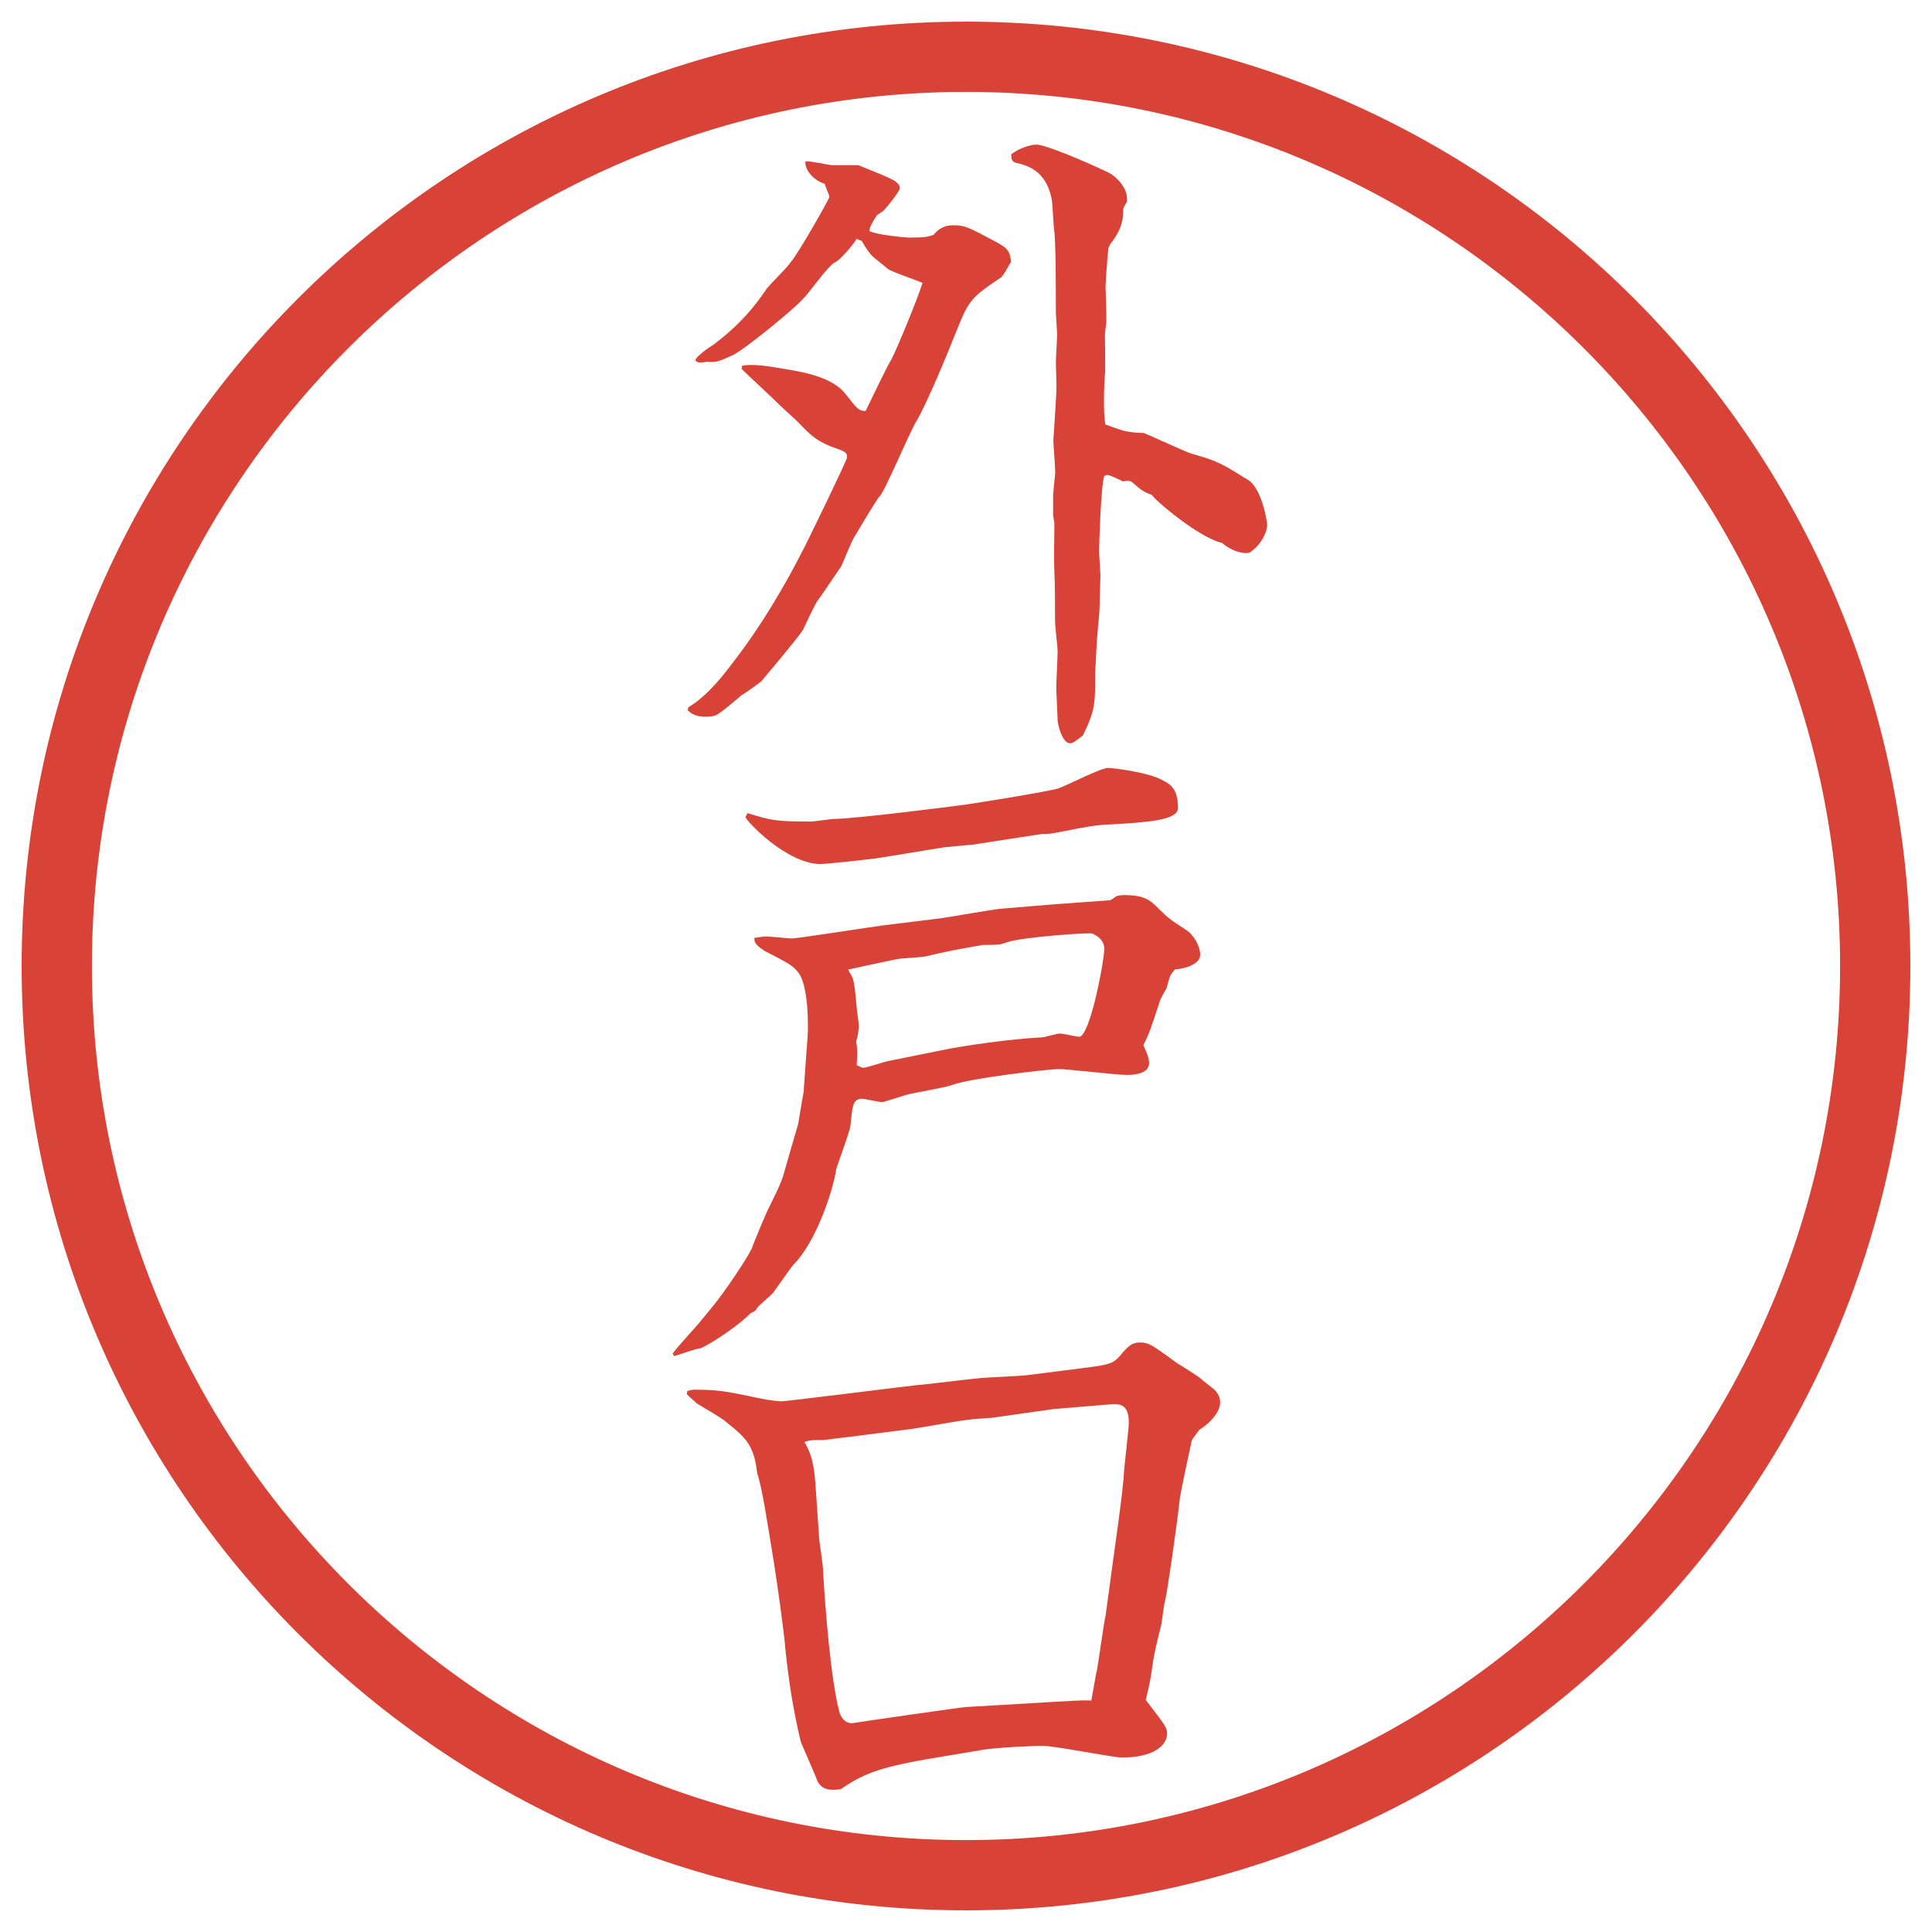
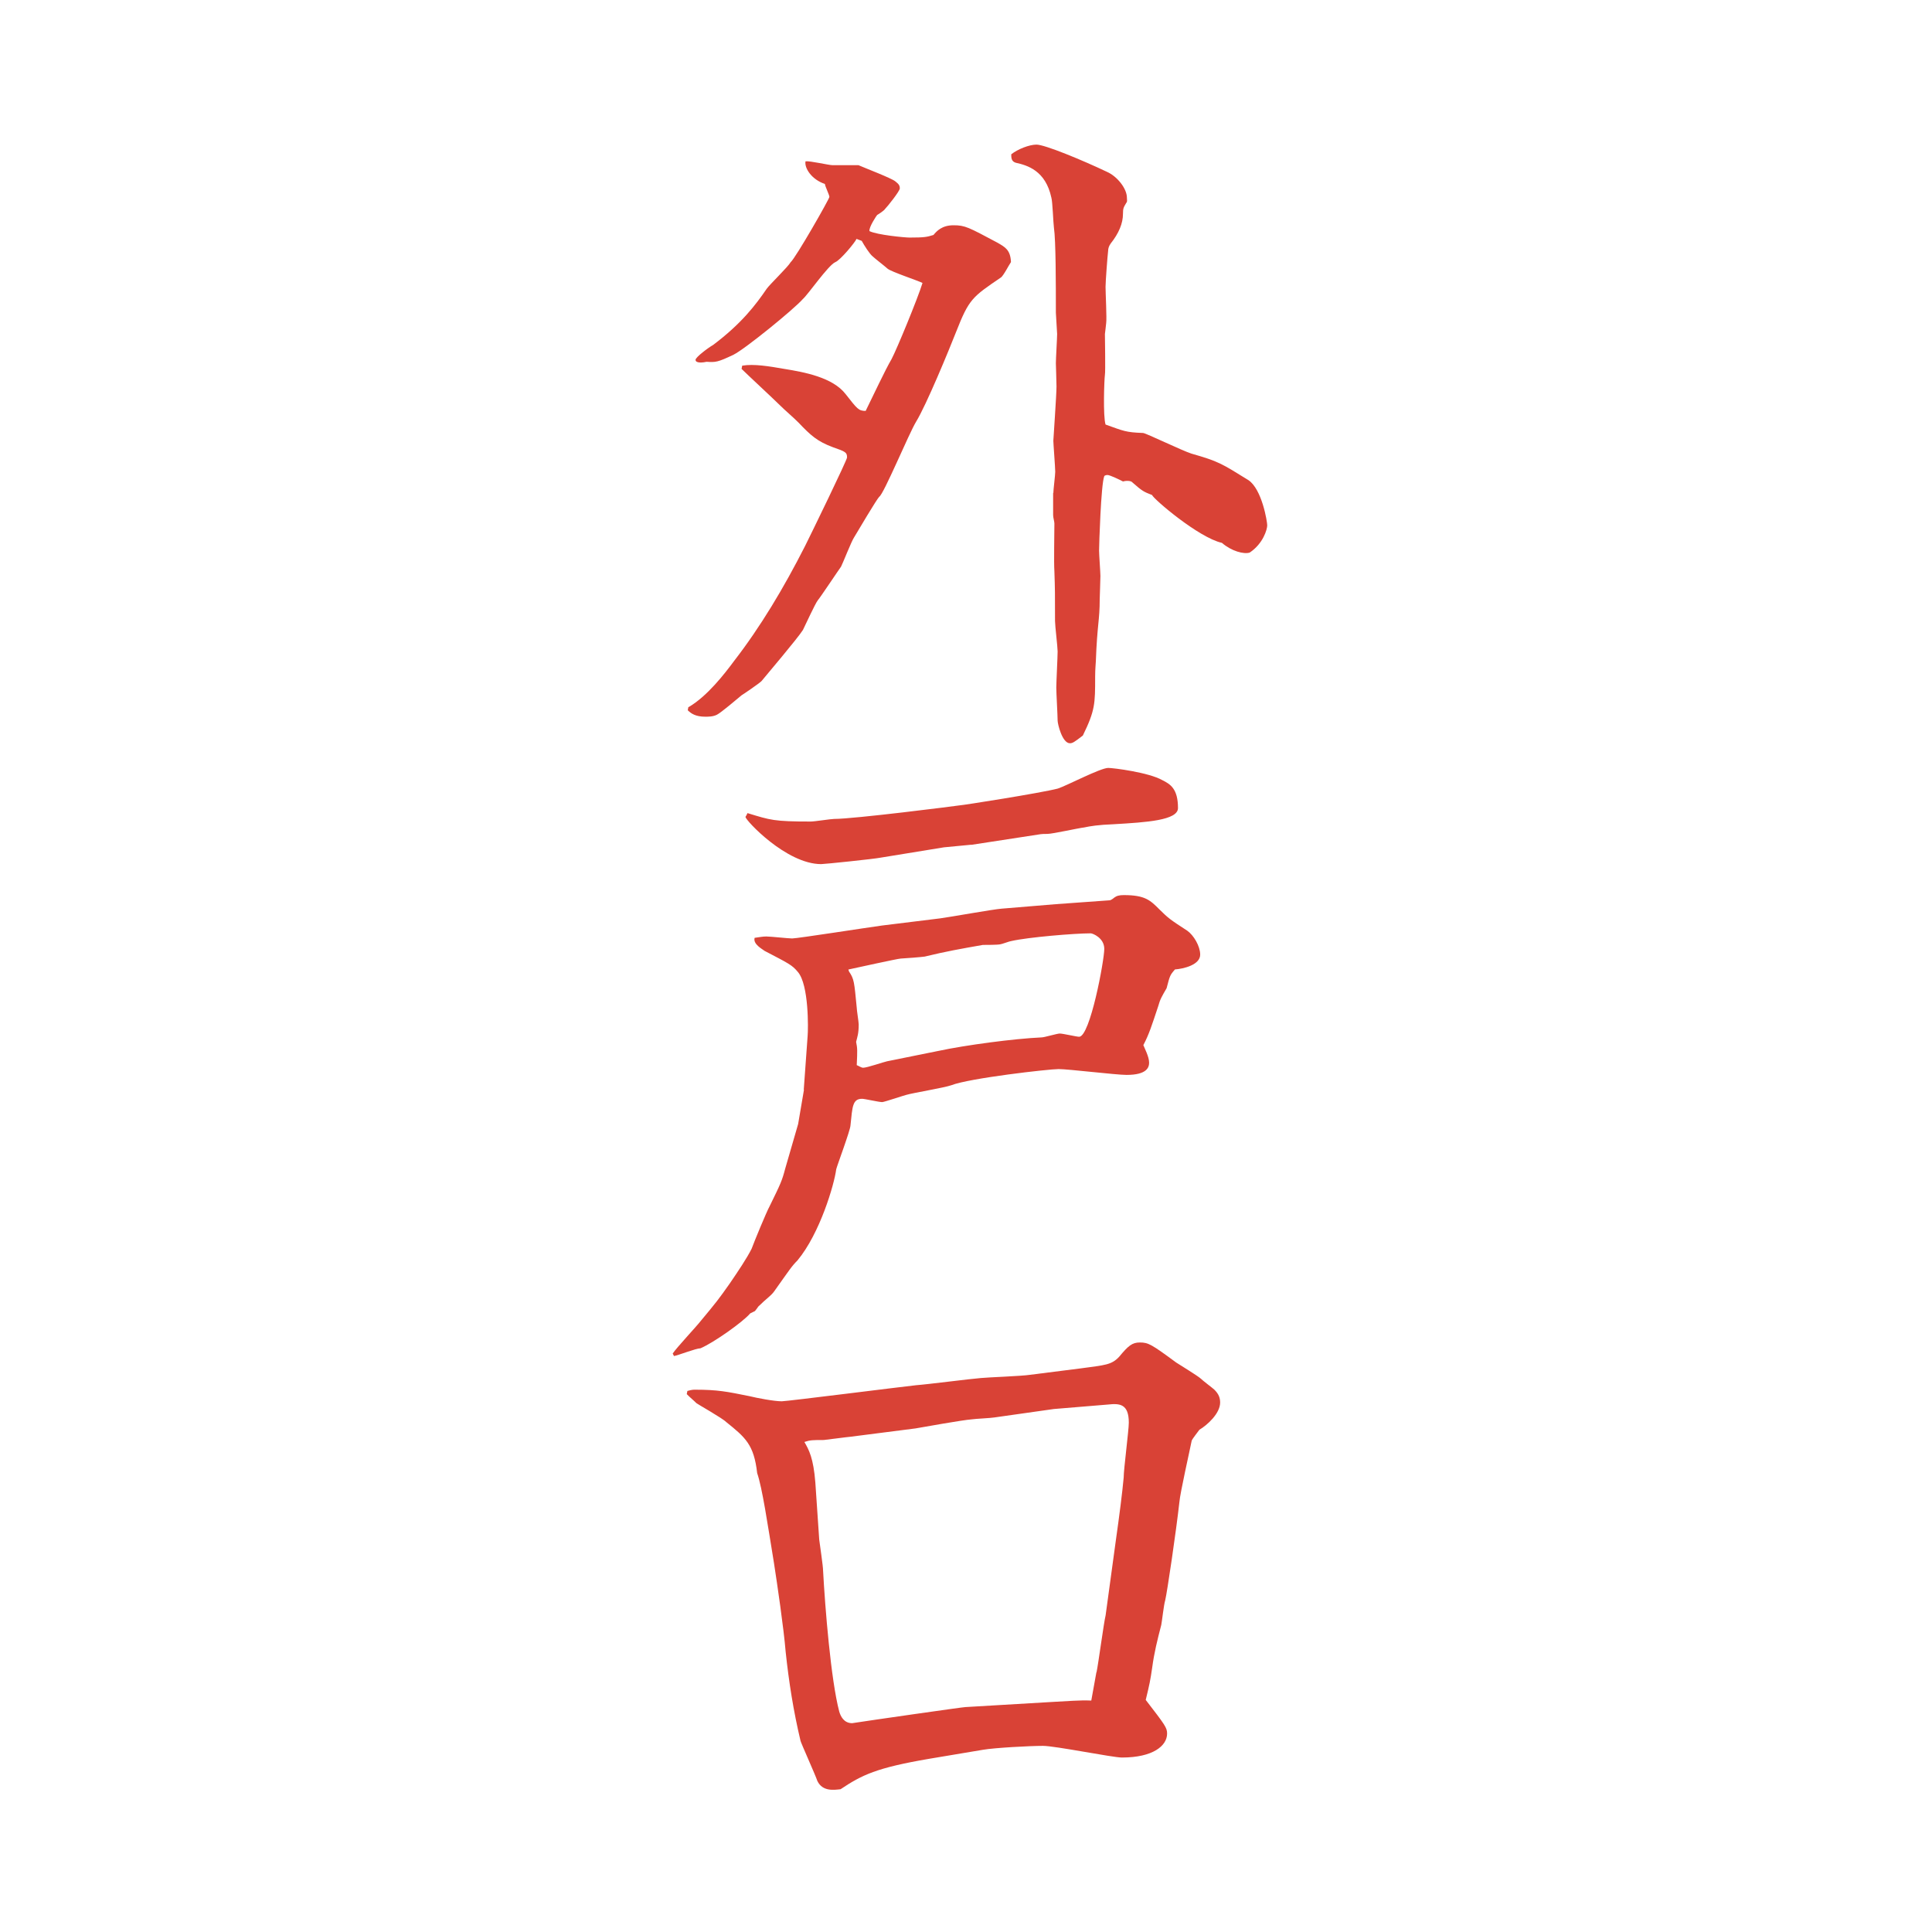
<svg xmlns="http://www.w3.org/2000/svg" version="1.1" viewBox="0 0 27.496 27.496">
  <g>
    <g id="_レイヤー_1" data-name="レイヤー_1">
      <g id="_楕円形_1" data-name="楕円形_1">
-         <path d="M13.748,1.308c6.859,0,12.44,5.581,12.44,12.44s-5.581,12.44-12.44,12.44S1.308,20.607,1.308,13.748,6.889,1.308,13.748,1.308M13.748.308C6.325.308.308,6.325.308,13.748s6.017,13.44,13.44,13.44,13.44-6.017,13.44-13.44S21.171.308,13.748.308h0Z" fill="#d94236" />
-       </g>
+         </g>
      <g>
        <path d="M9.801,10.063c.267-.156.515-.479.644-.653.377-.487.708-1.04,1.012-1.638.092-.184.598-1.224.598-1.261,0-.073-.019-.083-.203-.147-.221-.083-.313-.166-.488-.35-.073-.074-.193-.175-.267-.249-.083-.083-.469-.441-.543-.515l.009-.046c.166-.028.386.009.598.046.285.046.69.12.874.359.166.211.184.239.285.239.101-.203.276-.58.368-.736.074-.138.377-.874.441-1.085-.073-.037-.441-.157-.497-.203-.028-.027-.184-.147-.212-.175-.046-.037-.12-.156-.156-.221l-.074-.028c-.018.046-.23.304-.304.332-.101.046-.386.46-.46.524-.129.147-.819.708-.984.791-.23.11-.258.11-.386.102-.037.009-.157.027-.157-.028,0-.037.184-.175.249-.211.405-.304.607-.571.764-.801.046-.064.304-.312.34-.377.074-.064.552-.902.552-.93,0-.027-.064-.156-.064-.184-.193-.064-.294-.23-.276-.322.064-.009.331.055.386.055h.368c.083.037.469.184.524.23.046.037.064.055.064.101,0,.037-.175.258-.212.294-.009.019-.092.074-.11.083-.009.009-.12.175-.11.23.11.055.506.092.57.092.221,0,.249-.009.341-.037.046-.055.12-.138.285-.138s.211.027.626.248c.11.064.184.102.192.276-.027.037-.11.202-.146.221-.405.276-.451.304-.635.773-.101.257-.423,1.04-.57,1.279-.101.166-.46,1.031-.524,1.067-.037.037-.304.488-.359.58-.037.055-.156.359-.184.414-.028.037-.304.451-.331.479-.037.046-.184.368-.212.423-.083.129-.506.625-.589.727-.037.037-.267.193-.285.203-.055.046-.294.249-.35.276-.055.028-.12.028-.166.028-.138,0-.203-.046-.249-.092l.009-.046ZM14.991,7.018c0-.046.027-.258.027-.304,0-.055-.027-.405-.027-.441,0-.019.045-.653.045-.773,0-.055-.009-.313-.009-.332,0-.064.018-.359.018-.414,0-.037-.018-.267-.018-.304,0-.396,0-1.03-.028-1.214-.009-.064-.019-.368-.036-.423-.083-.386-.341-.46-.507-.497-.064-.019-.064-.074-.064-.12.093-.074.258-.138.359-.138.119,0,.653.221,1.002.387.147.064.285.239.285.368,0,.037.009.055-.009.074-.037.064-.047.074-.047.156q0,.203-.175.423c-.027.037-.036.074-.036.101-.01.083-.037.442-.037.516,0,.083.019.451.009.515,0,.019-.018.147-.018.156,0,.019.009.543,0,.58-.01.074-.028.589.009.708.258.092.285.111.534.12.036,0,.57.258.689.294.387.111.424.138.81.377.193.129.268.589.268.644s-.056.258-.249.387c-.083.027-.258-.019-.396-.138-.331-.074-.976-.626-.994-.681-.119-.046-.138-.055-.275-.175-.027-.037-.11-.027-.139-.018-.036-.019-.184-.092-.221-.092-.019,0-.046.009-.046.019-.046.12-.073.975-.073,1.058,0,.055.019.313.019.359,0,.055-.01.304-.01.331,0,.304-.036.359-.055.883,0,.028-.01.102-.01.221,0,.386,0,.478-.175.837-.119.092-.146.11-.184.11-.11,0-.175-.276-.175-.322,0-.074-.019-.396-.019-.469s.019-.442.019-.515c0-.064-.037-.368-.037-.433,0-.405,0-.442-.009-.708-.009-.129,0-.524,0-.681,0-.028-.018-.083-.018-.12v-.313Z" fill="#d94236" />
        <path d="M11.439,15.509l.055-.764c.009-.101.019-.727-.138-.911-.083-.101-.128-.12-.478-.303-.019-.019-.166-.092-.138-.184.074-.009.11-.019.166-.019.064,0,.313.028.368.028.074,0,1.077-.157,1.279-.184l.828-.102c.138-.018.745-.128.874-.138.12-.009.663-.055.773-.064l.764-.055c.018,0,.055-.028.064-.037.036-.027.073-.037.138-.037.304,0,.377.074.506.203.129.128.156.147.396.303.092.064.185.221.185.341,0,.147-.239.202-.359.211-.073.083-.073.092-.119.267-.064.111-.093.157-.12.258-.092.276-.129.396-.211.552.018.046.082.166.082.249,0,.064-.027.175-.321.175-.147,0-.828-.083-.967-.083-.137,0-1.269.129-1.527.23-.101.036-.552.11-.644.138-.009,0-.312.102-.34.102-.046,0-.249-.047-.285-.047-.138,0-.138.11-.166.378,0,.064-.193.579-.203.625-.027.212-.23.911-.552,1.298-.083.083-.11.129-.332.441-.046.064-.12.11-.211.202-.019.01-.055.083-.074.083-.019.01-.037.019-.055.027-.101.12-.515.414-.708.497-.064,0-.322.102-.377.11l-.018-.036c.055-.083.34-.387.396-.46.23-.276.258-.313.414-.534.12-.175.249-.368.313-.497.037-.101.211-.524.257-.607.157-.321.175-.358.221-.533.12-.414.128-.441.184-.635l.083-.488ZM13.822,12.022l-.387.037-.902.147c-.092.019-.8.092-.846.092-.497,0-1.077-.625-1.077-.671,0-.009.009-.009.028-.055.331.101.377.12.901.12.055,0,.286-.037.332-.037.285,0,1.729-.184,1.785-.193.037,0,1.15-.175,1.398-.239.119-.037.607-.294.718-.294.073,0,.579.064.772.175.11.055.221.12.221.396,0,.175-.45.203-.91.23-.23.009-.341.028-.424.046-.083.009-.451.092-.524.092-.037,0-.083,0-.129.009l-.957.147ZM13.353,14.957c.386-.083,1.076-.175,1.472-.193.037,0,.22-.055.257-.055.046,0,.239.046.276.046.156,0,.358-1.086.358-1.251,0-.156-.165-.221-.193-.221-.229,0-.892.055-1.131.11-.018,0-.138.046-.156.046-.036.009-.211.009-.248.009-.313.055-.524.092-.828.166-.009,0-.046.009-.34.028-.037,0-.663.138-.746.156l.009.028c.074.11.074.147.11.515,0,.037.028.202.028.239,0,.129-.019.175-.037.248.019.092.019.12.009.331.028.01.064.037.092.037.055,0,.294-.083.34-.092l.727-.147Z" fill="#d94236" />
        <path d="M9.783,19.796c.064-.018.083-.018.11-.018.322,0,.451.027.773.092.11.027.35.073.46.073.074,0,1.749-.212,1.914-.229.147-.01.791-.093.92-.102.092-.01.58-.027.7-.046l.726-.092c.341-.047.433-.047.543-.166.129-.156.184-.202.294-.202.12,0,.166.027.516.285.056.036.312.193.35.229.027.028.175.139.193.157.064.063.083.119.083.184,0,.156-.185.322-.295.387-.019.027-.101.129-.11.156-.027.138-.165.745-.175.874-.046.414-.175,1.288-.202,1.398-.019.056-.046.304-.056.35-.055.212-.101.396-.129.607-.027.184-.036.229-.092.46.276.358.304.396.304.479,0,.175-.202.341-.644.341-.129,0-.948-.166-1.123-.166-.184,0-.69.027-.855.056l-.764.128c-.754.129-.957.23-1.261.433-.092.01-.257.037-.331-.119-.019-.064-.239-.553-.239-.57-.101-.424-.166-.838-.212-1.271-.027-.331-.119-.956-.166-1.26-.092-.562-.166-1.067-.239-1.279-.046-.405-.166-.506-.441-.727-.055-.056-.414-.258-.423-.268-.046-.046-.083-.073-.138-.129l.009-.046ZM15.606,23.799c.027-.129.102-.699.129-.81l.147-1.077c.046-.321.092-.681.11-.883,0-.12.073-.672.073-.782,0-.267-.129-.276-.294-.258l-.773.064-.846.12c-.046.009-.276.019-.322.027-.128.009-.69.11-.8.129l-.929.119c-.019,0-.368.046-.377.046-.156,0-.193,0-.276.028.064.11.129.229.156.579l.055.81c.009.074.055.378.055.442.028.524.111,1.555.23,2.006.019.064.064.165.184.165.23-.036,1.574-.229,1.61-.229l1.251-.074c.193-.009.376-.027.542-.019l.073-.404Z" fill="#d94236" />
      </g>
    </g>
  </g>
</svg>